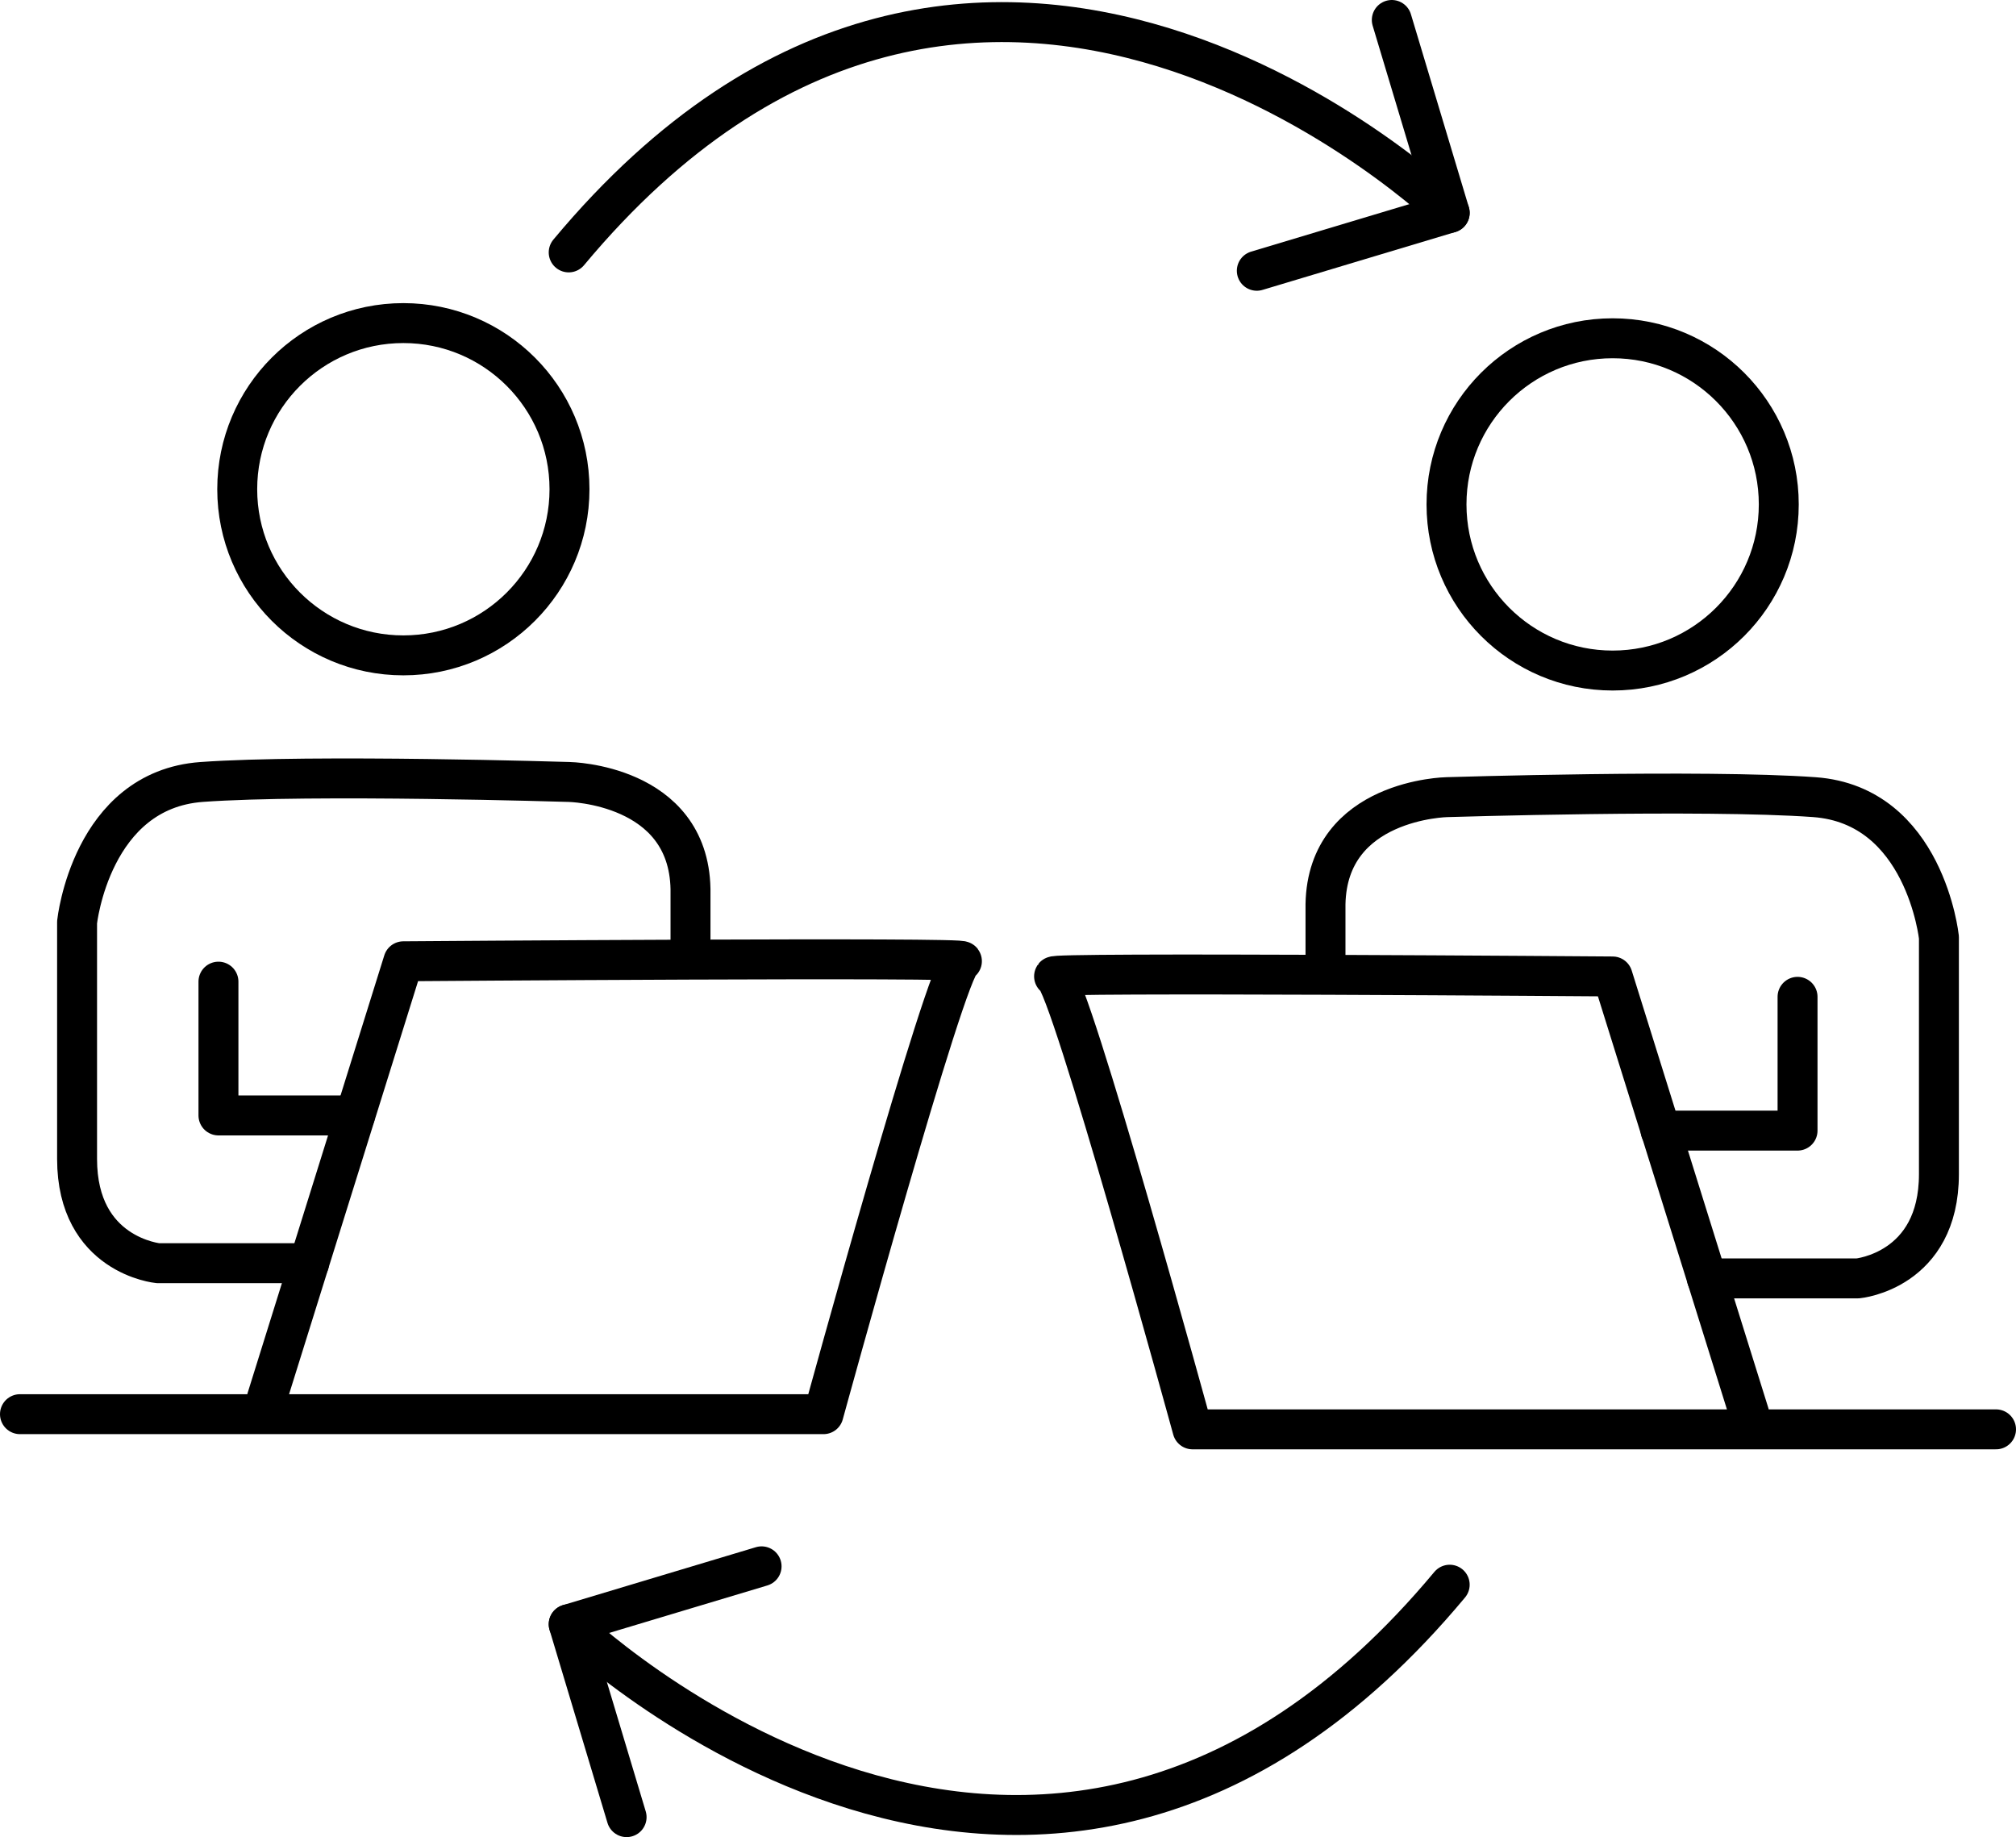
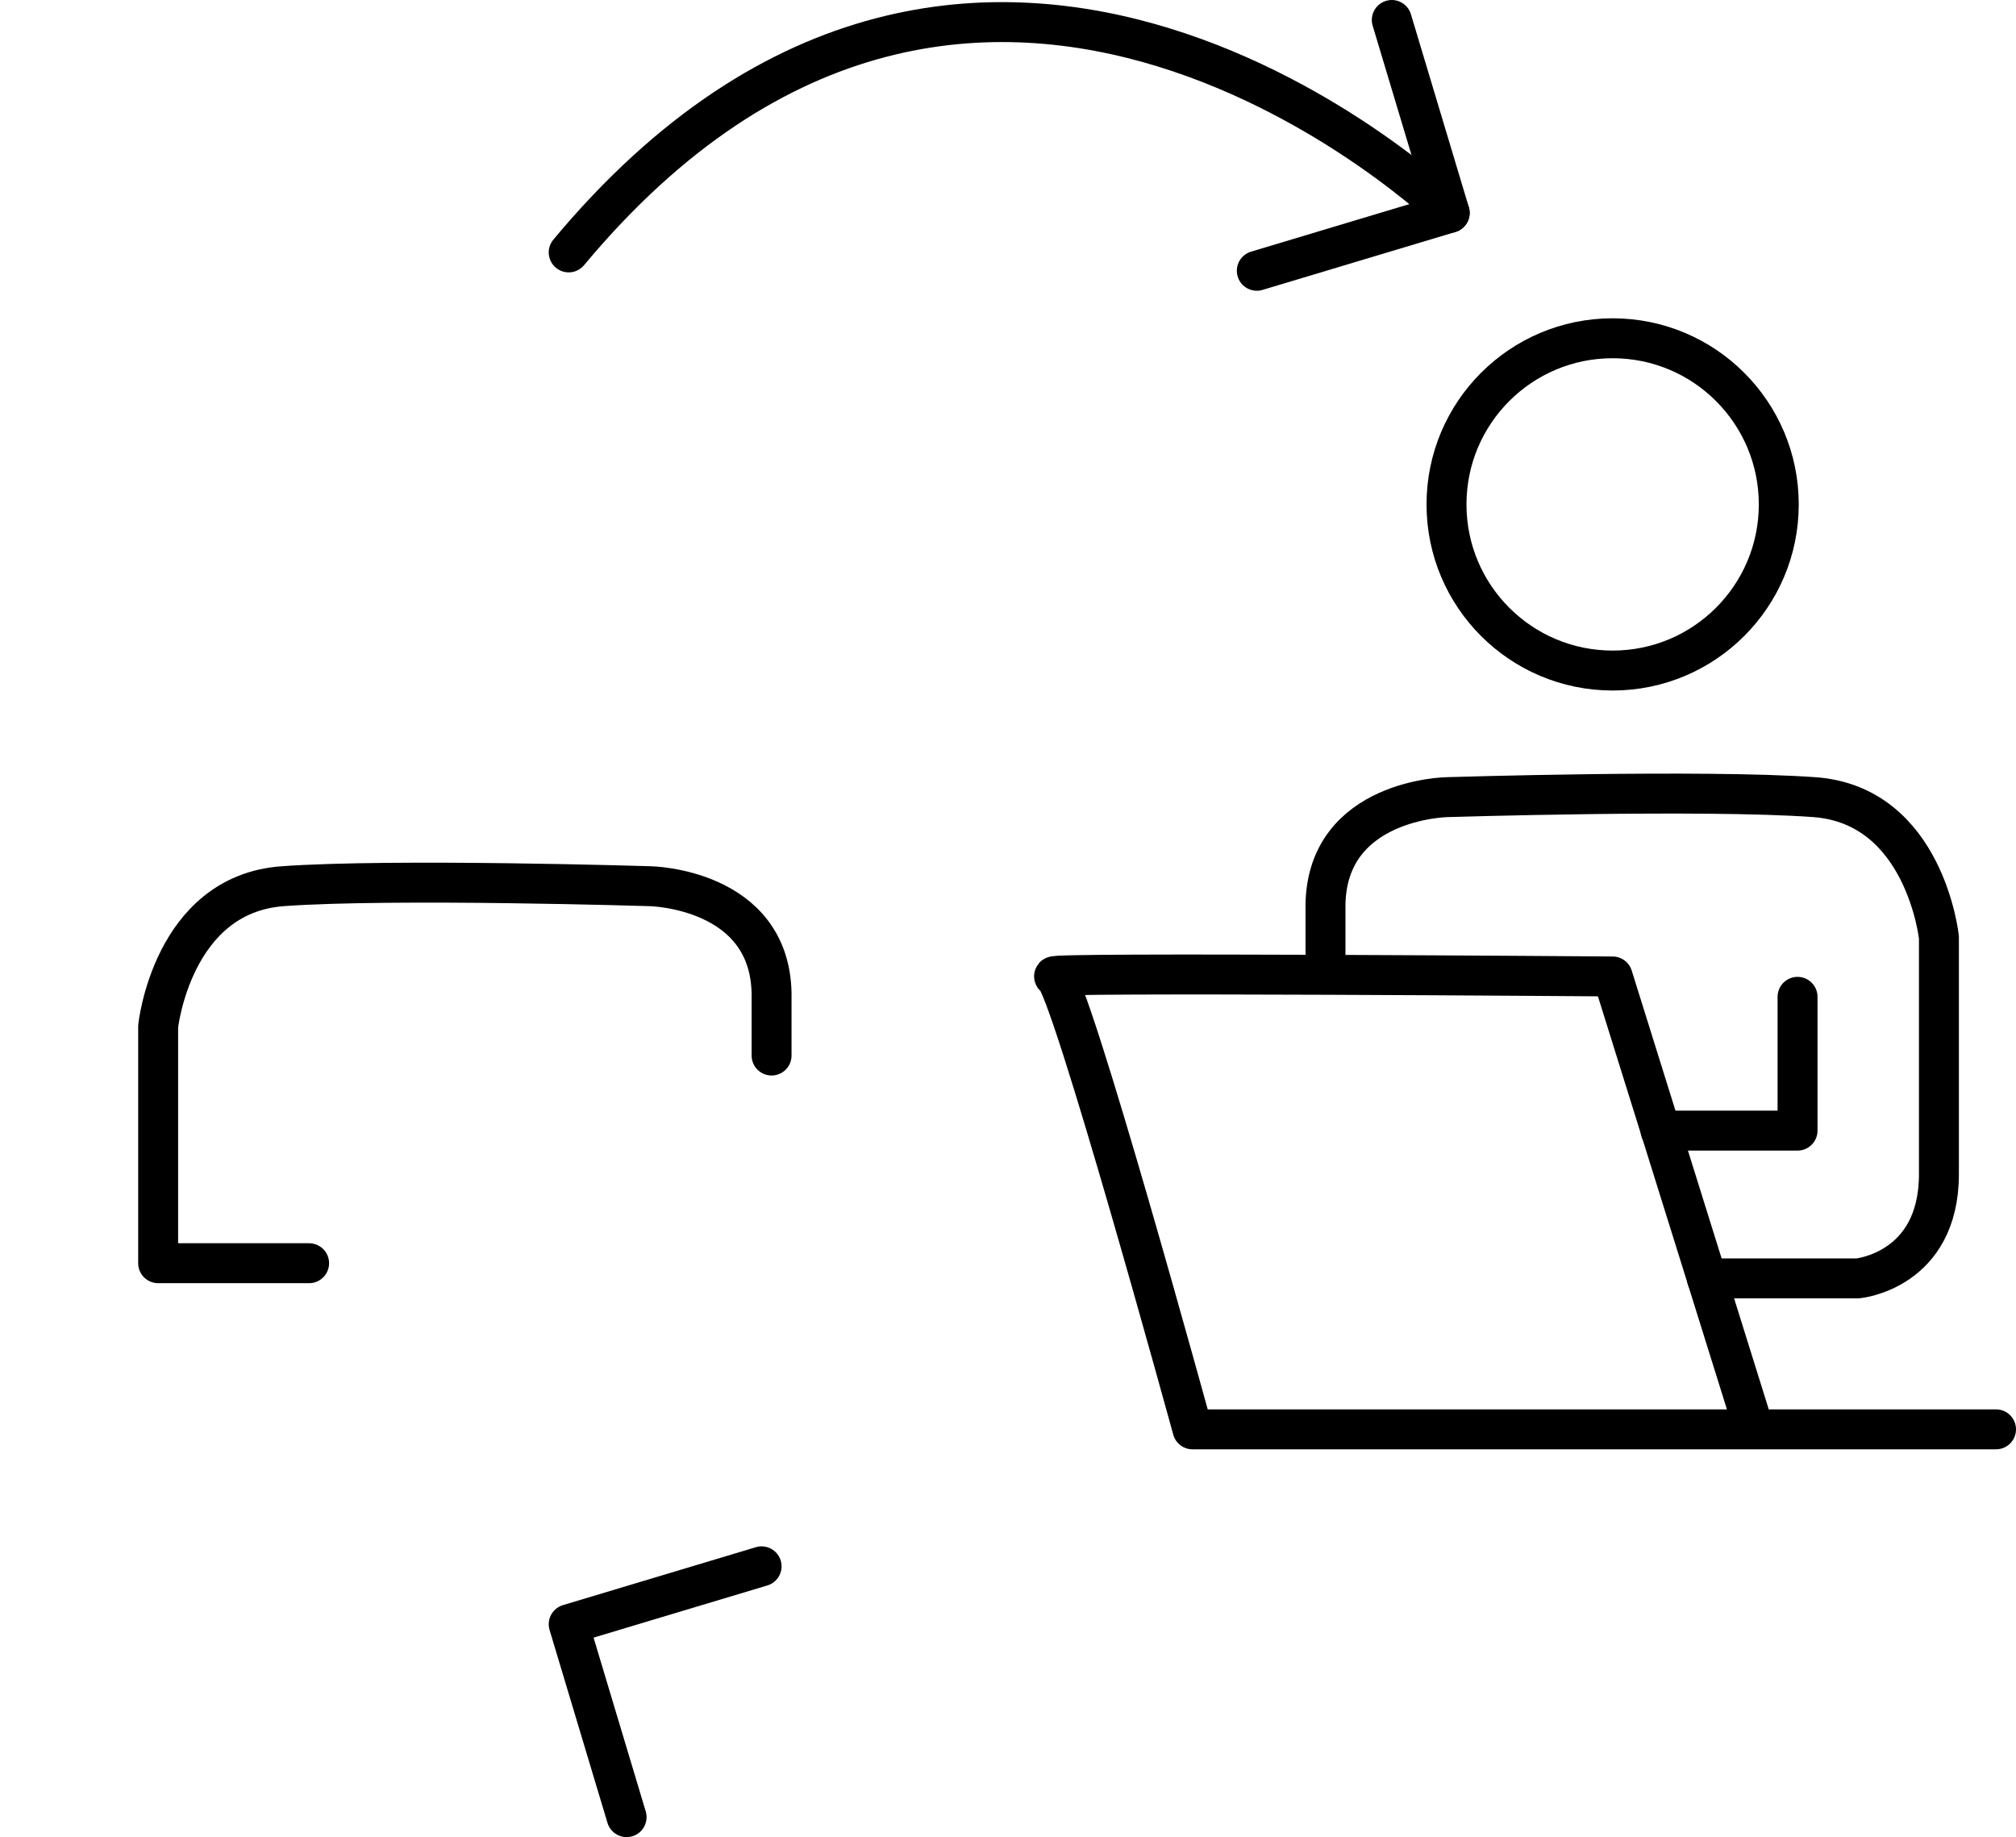
<svg xmlns="http://www.w3.org/2000/svg" id="Layer_2" viewBox="0 0 50.48 46">
  <defs>
    <style>
      .cls-1 {
        fill: none;
        stroke: #000;
        stroke-linecap: round;
        stroke-linejoin: round;
      }
    </style>
  </defs>
  <g id="Layer_1-2" data-name="Layer_1">
    <g>
      <g>
        <polyline class="cls-1" points="31.47 6.78 36.3 5.33 34.85 .5" />
        <path class="cls-1" d="M36.3,5.33s-11.75-11.38-22.06.99" />
      </g>
      <g>
        <polyline class="cls-1" points="19.07 39.22 14.24 40.67 15.69 45.5" />
-         <path class="cls-1" d="M14.24,40.67s11.75,11.38,22.06-.99" />
      </g>
      <g>
-         <circle class="cls-1" cx="10.1" cy="12.25" r="4.16" />
-         <path class="cls-1" d="M.5,35.41h20.12s3.08-11.23,3.46-11.34-13.98,0-13.98,0l-3.42,10.95" />
-         <polyline class="cls-1" points="5.47 24.58 5.47 27.93 8.89 27.93" />
-         <path class="cls-1" d="M7.74,31.63h-3.78s-2.03-.19-2.03-2.61v-5.93s.35-3.31,3.12-3.51,9.2,0,9.2,0c0,0,2.99.05,3.04,2.68v1.56" />
+         <path class="cls-1" d="M7.74,31.63h-3.78v-5.93s.35-3.31,3.12-3.51,9.2,0,9.2,0c0,0,2.99.05,3.04,2.68v1.56" />
      </g>
      <g>
        <circle class="cls-1" cx="40.38" cy="12.63" r="4.16" />
        <path class="cls-1" d="M49.98,35.79h-20.12s-3.08-11.23-3.46-11.34,13.98,0,13.98,0l3.42,10.95" />
        <polyline class="cls-1" points="45.01 24.96 45.01 28.31 41.58 28.31" />
        <path class="cls-1" d="M42.74,32.01h3.78s2.03-.19,2.03-2.61v-5.93s-.35-3.31-3.12-3.51-9.2,0-9.2,0c0,0-2.99.05-3.04,2.68v1.56" />
      </g>
    </g>
  </g>
</svg>